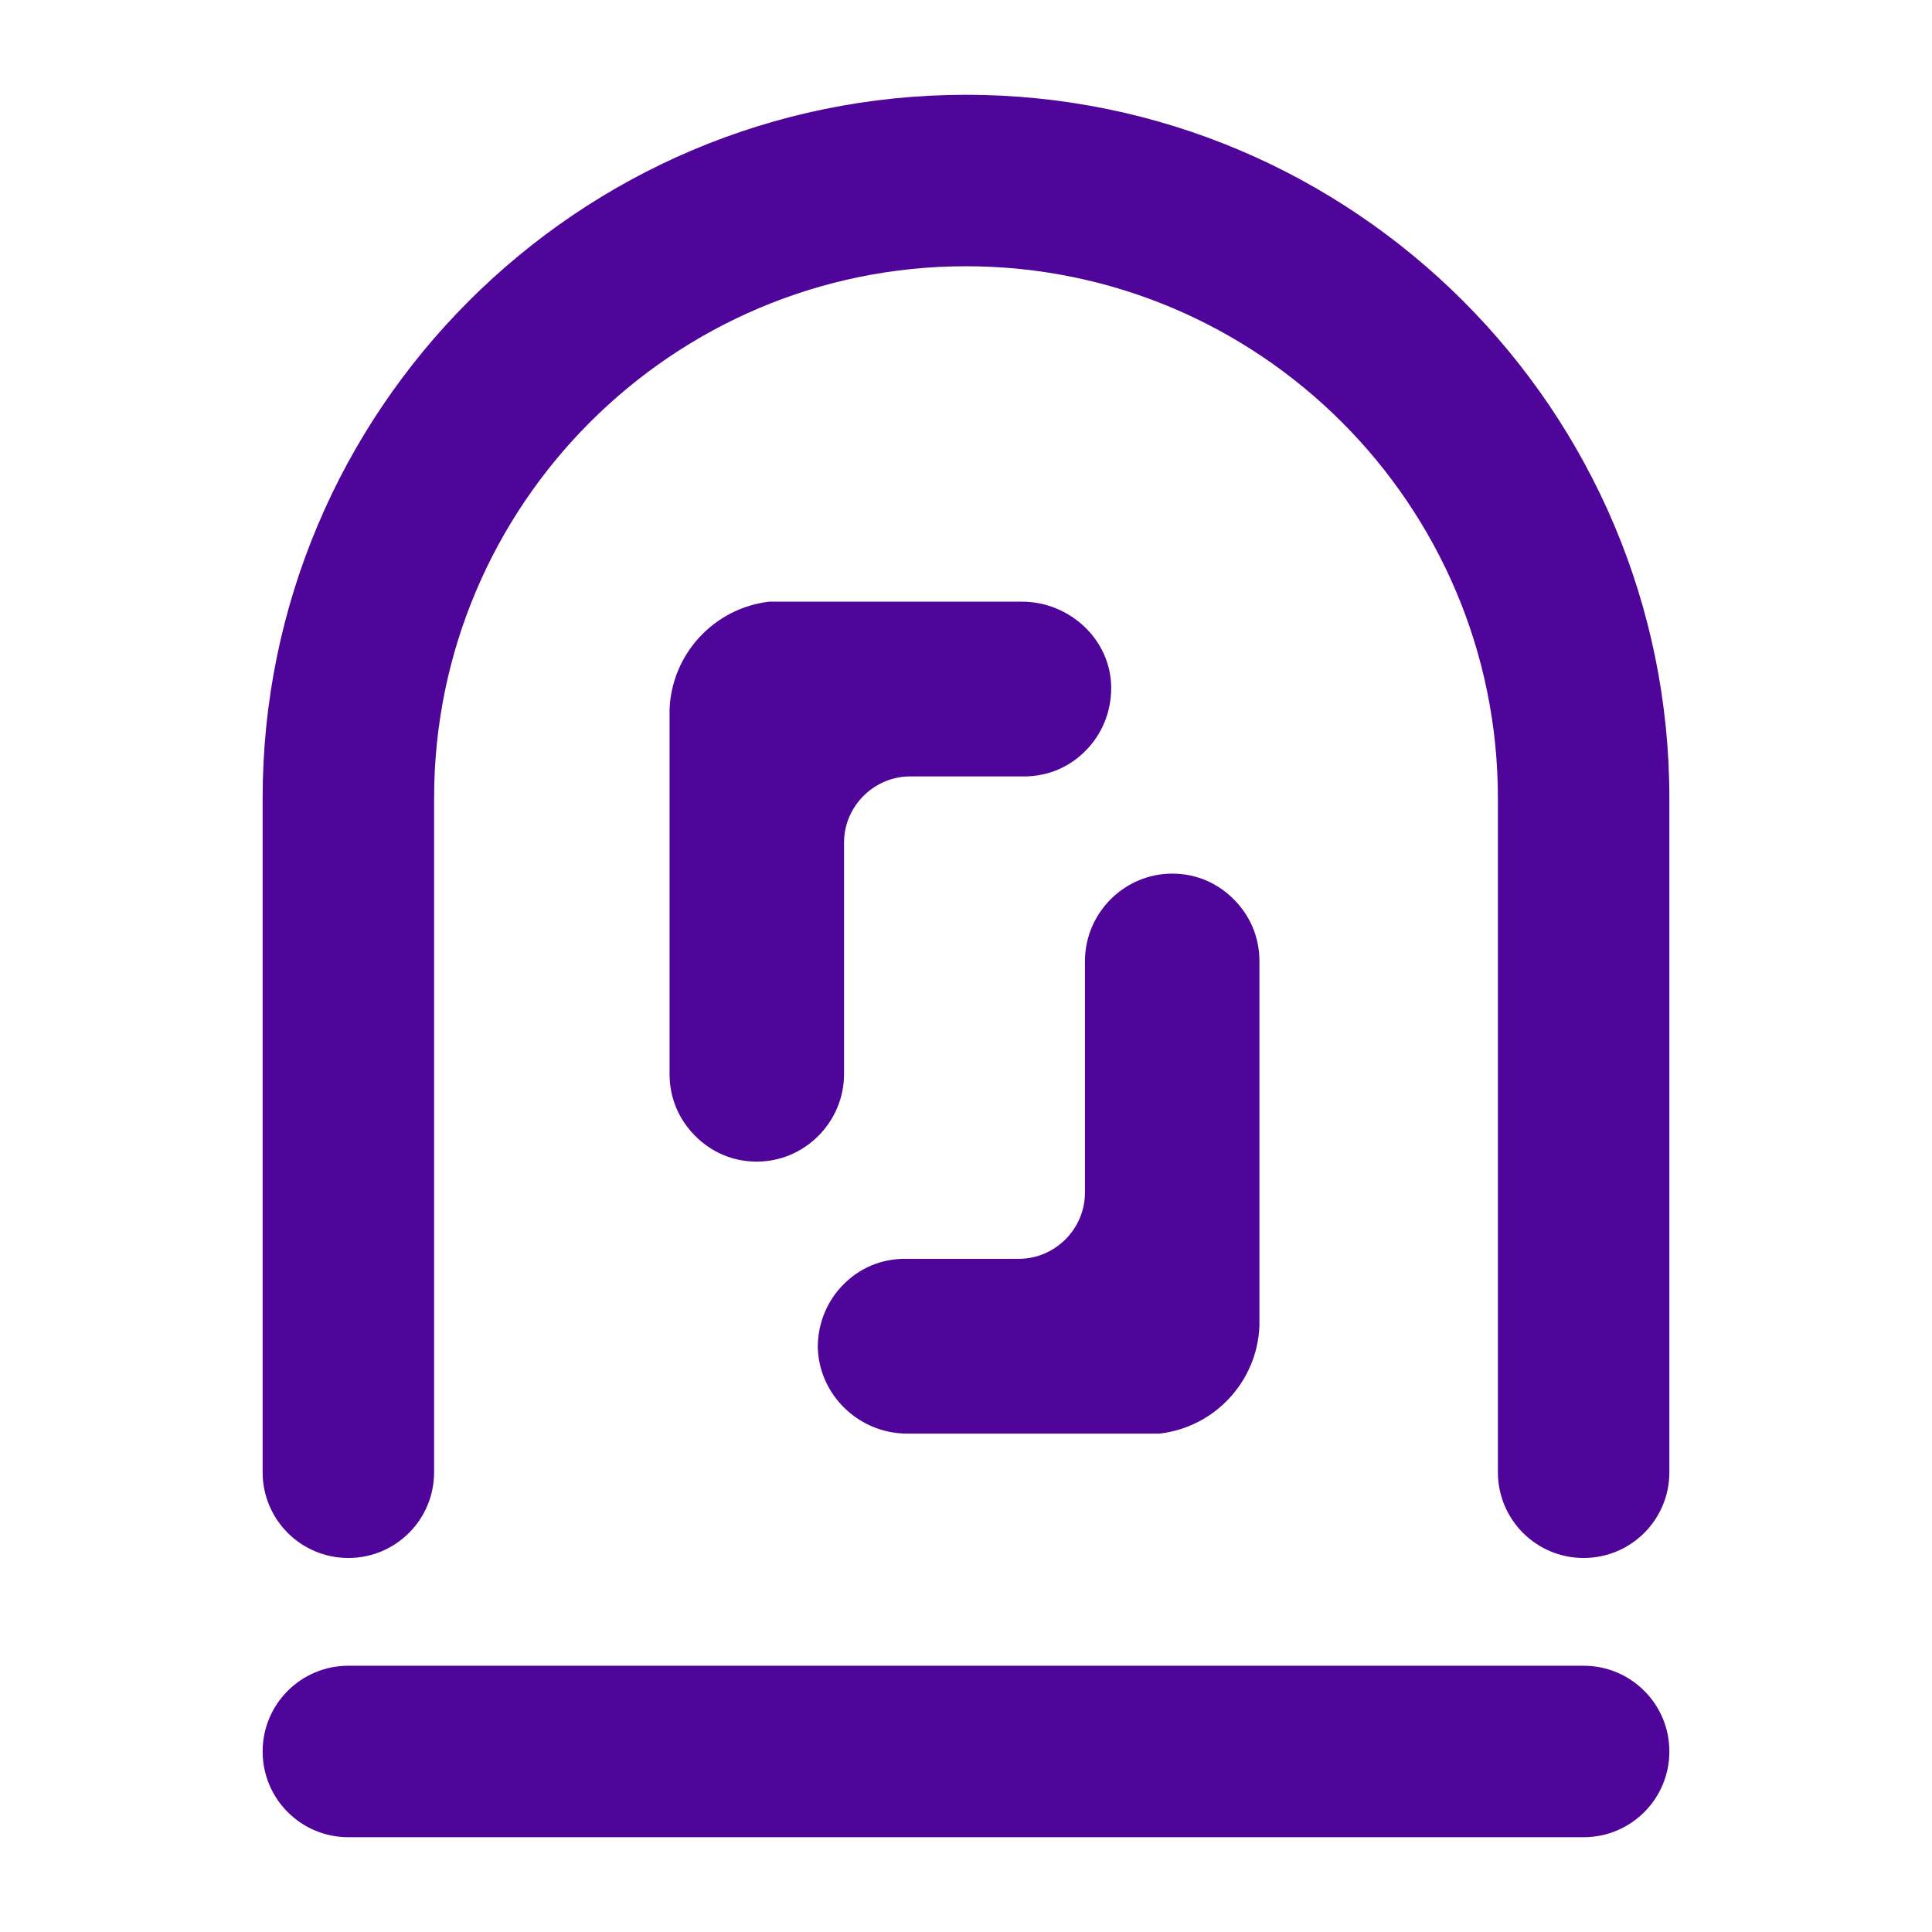
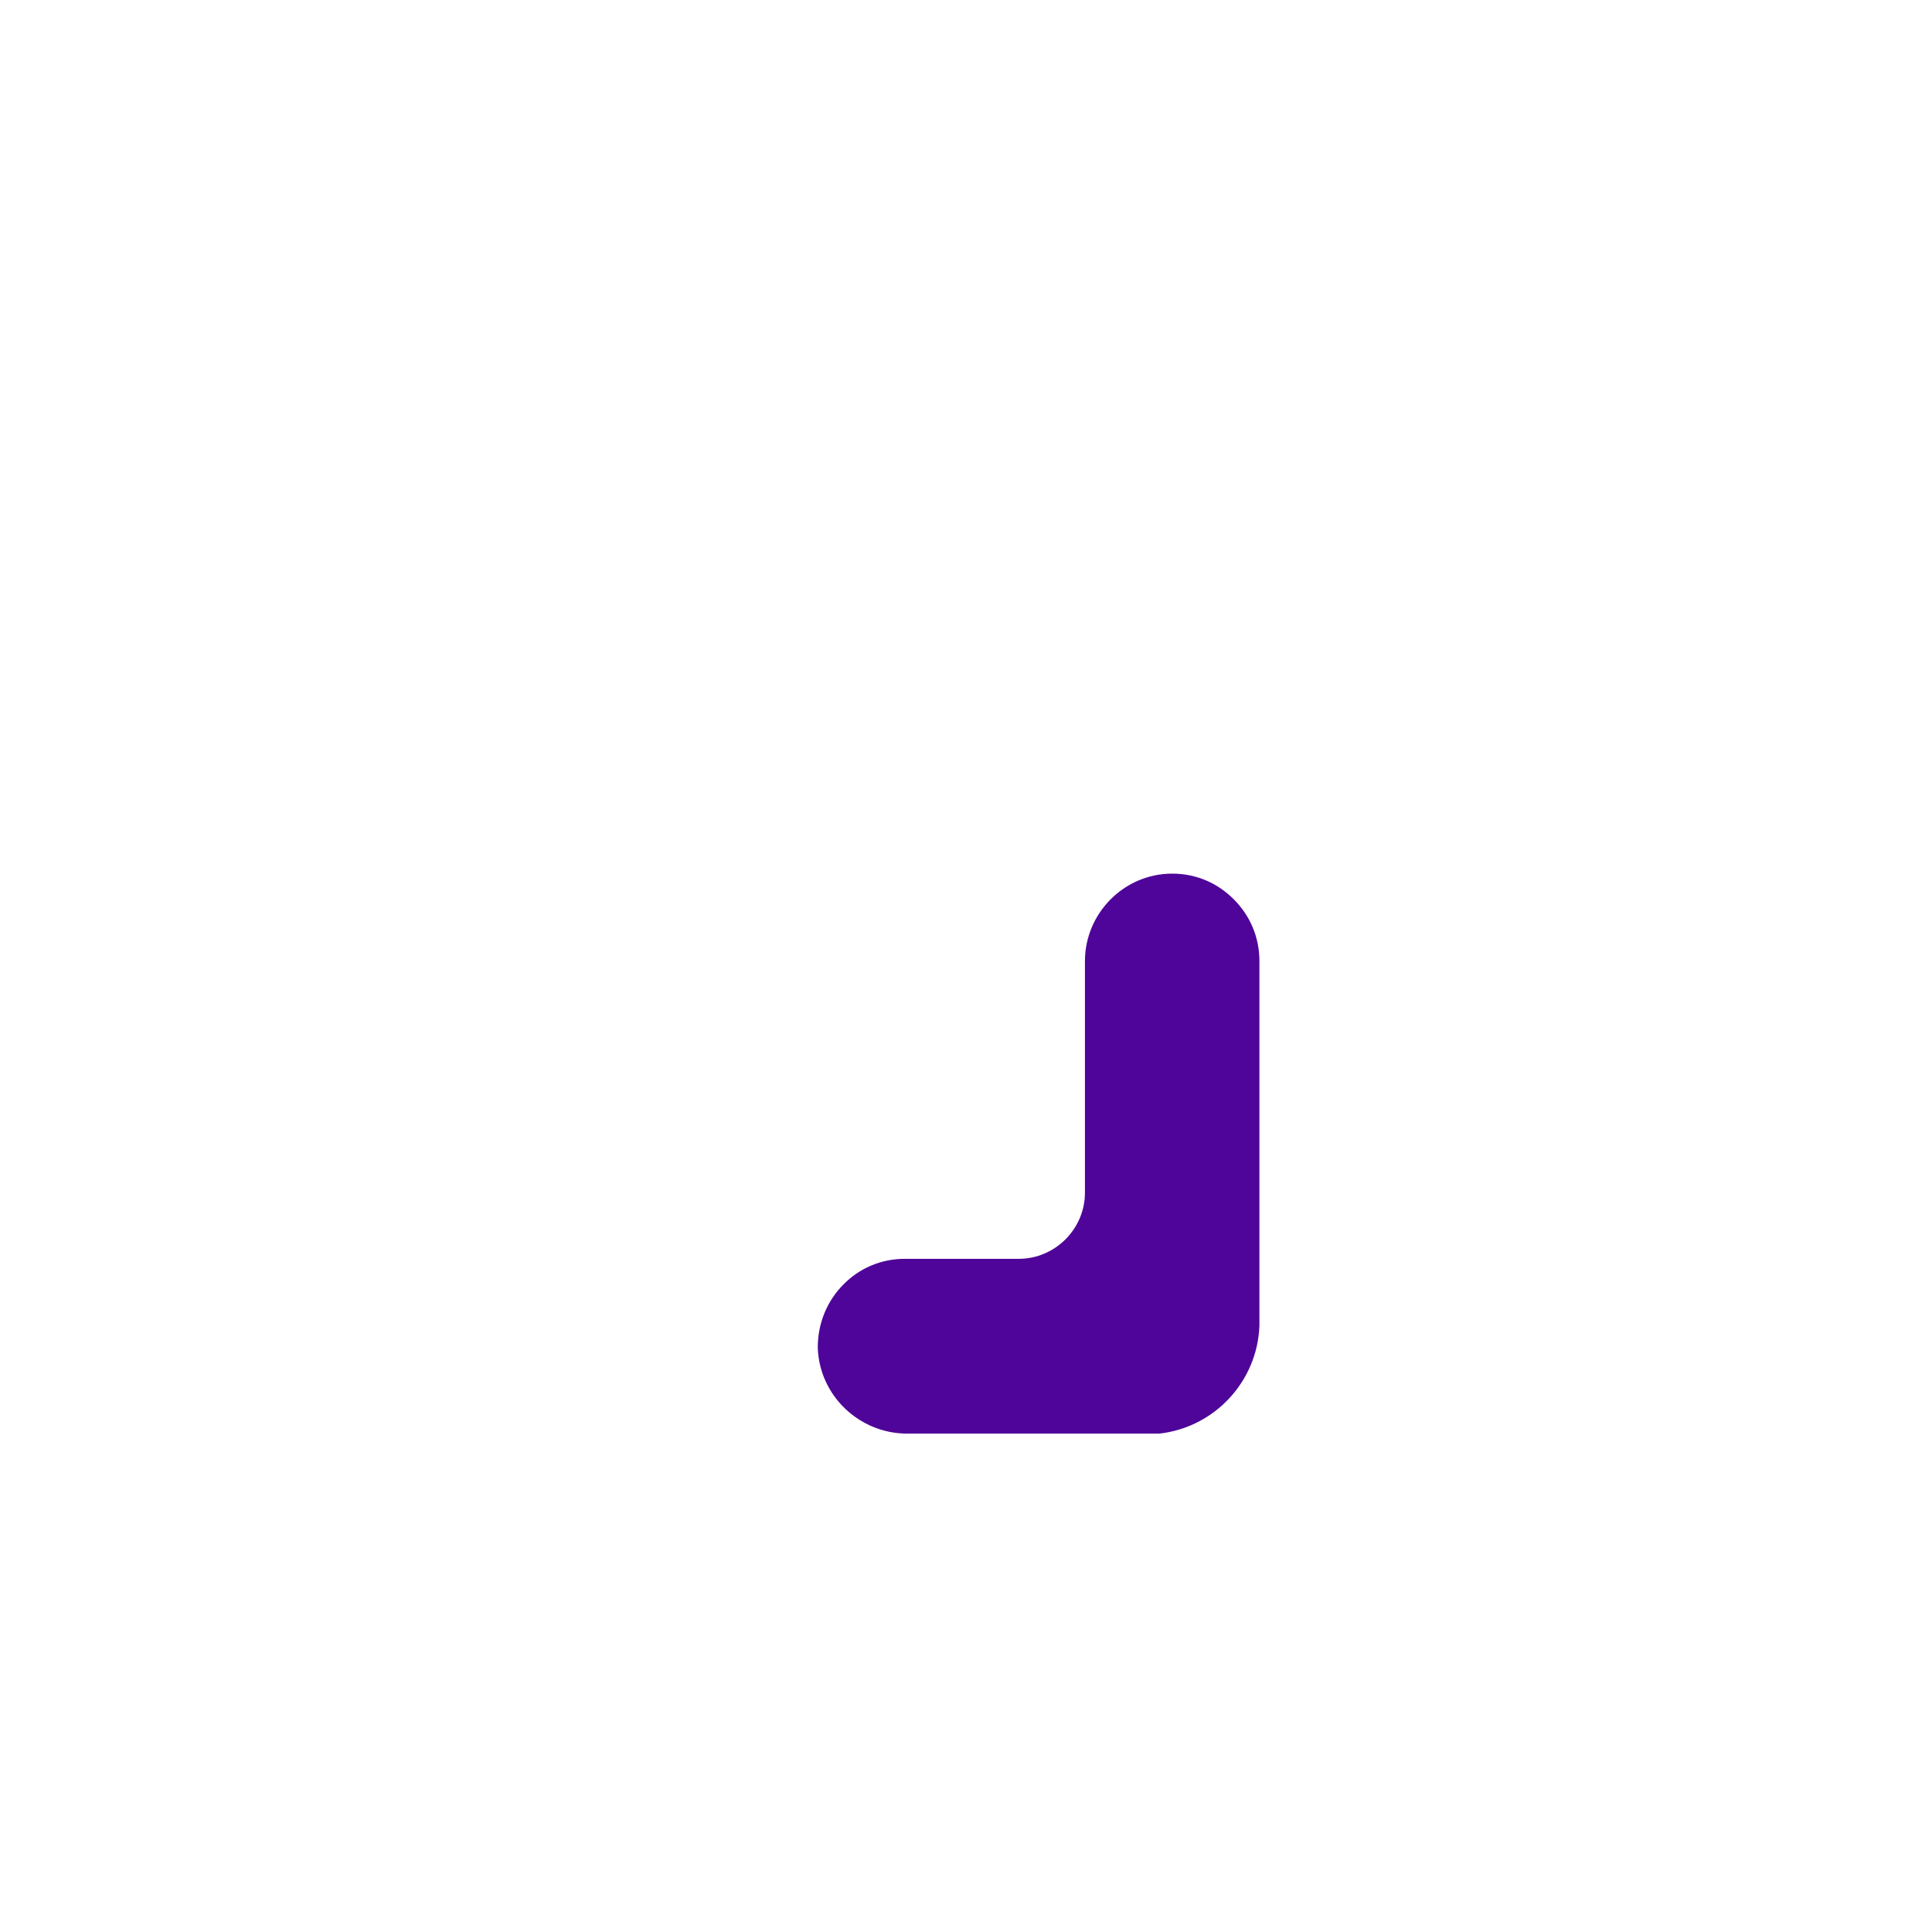
<svg xmlns="http://www.w3.org/2000/svg" id="Calque_2" data-name="Calque 2" viewBox="0 0 64 64">
  <defs>
    <style>
    .cls-1 {
      fill: #4F0599;
    }
    @media (prefers-color-scheme: dark) {
      .cls-1 {
        fill: #fff;
      }
    }
    </style>
  </defs>
  <g>
-     <path class="cls-1" d="m33.84,19.93h-8.35c-1.83.21-3.24,1.73-3.31,3.57v12.08c0,.81.32,1.52.85,2.05.53.53,1.23.85,2.04.85,1.59,0,2.89-1.31,2.89-2.9v-7.67c0-1.2.99-2.19,2.19-2.19h3.77c.81,0,1.52-.32,2.04-.85.53-.53.85-1.27.85-2.08,0-1.59-1.37-2.86-2.96-2.86Z" />
    <path class="cls-1" d="m30.06,47.49h8.35c1.83-.21,3.24-1.73,3.31-3.57v-12.08c0-.81-.32-1.52-.85-2.05-.53-.53-1.23-.85-2.04-.85-1.59,0-2.89,1.31-2.89,2.9v7.67c0,1.2-.99,2.19-2.19,2.19h-3.77c-.81,0-1.52.32-2.04.85-.53.53-.85,1.27-.85,2.08.04,1.59,1.37,2.86,2.96,2.86Z" />
  </g>
-   <path class="cls-1" d="m52.46,51.61c-1.57,0-2.84-1.27-2.84-2.84v-22.33c0-9.71-7.9-17.62-17.62-17.62s-17.62,7.9-17.62,17.62v22.33c0,1.57-1.27,2.84-2.84,2.84s-2.84-1.27-2.84-2.84v-22.33c0-12.85,10.45-23.3,23.3-23.3s23.3,10.45,23.3,23.3v22.33c0,1.57-1.27,2.84-2.84,2.84Z" />
-   <path class="cls-1" d="m52.46,60.86H11.54c-1.57,0-2.84-1.27-2.84-2.84s1.27-2.84,2.84-2.84h40.92c1.57,0,2.84,1.27,2.84,2.84s-1.27,2.84-2.84,2.84Z" />
</svg>